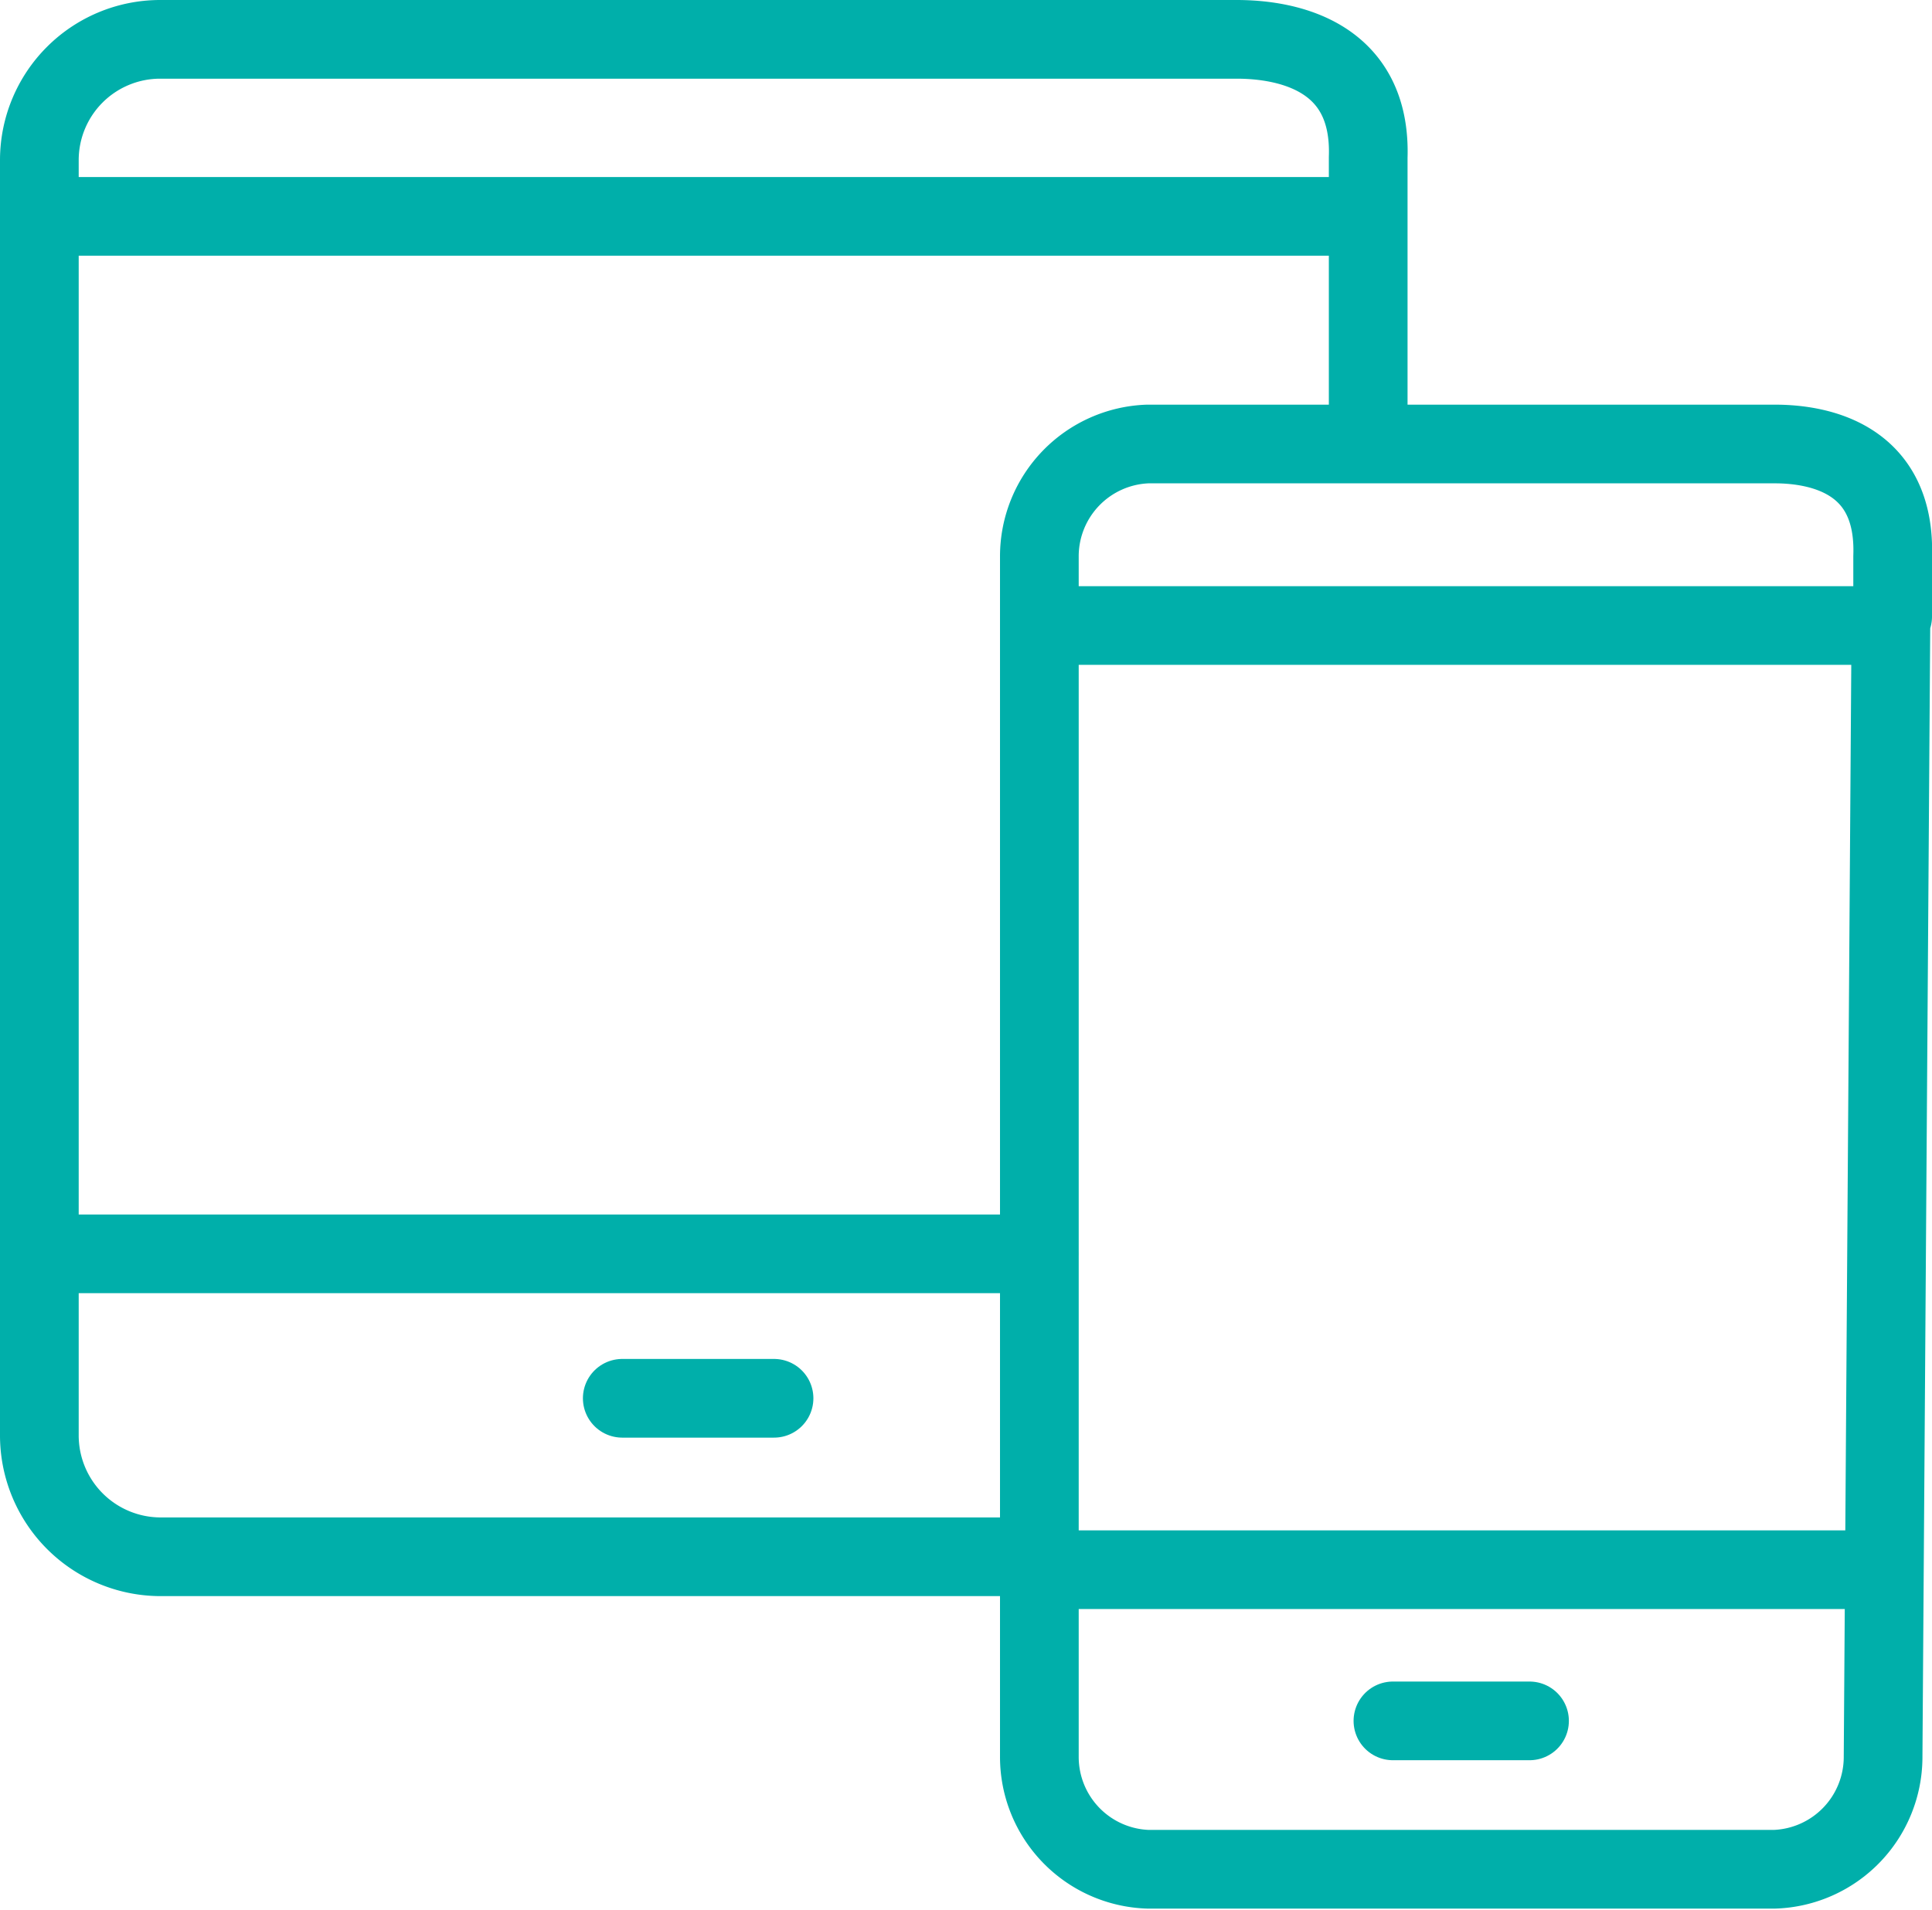
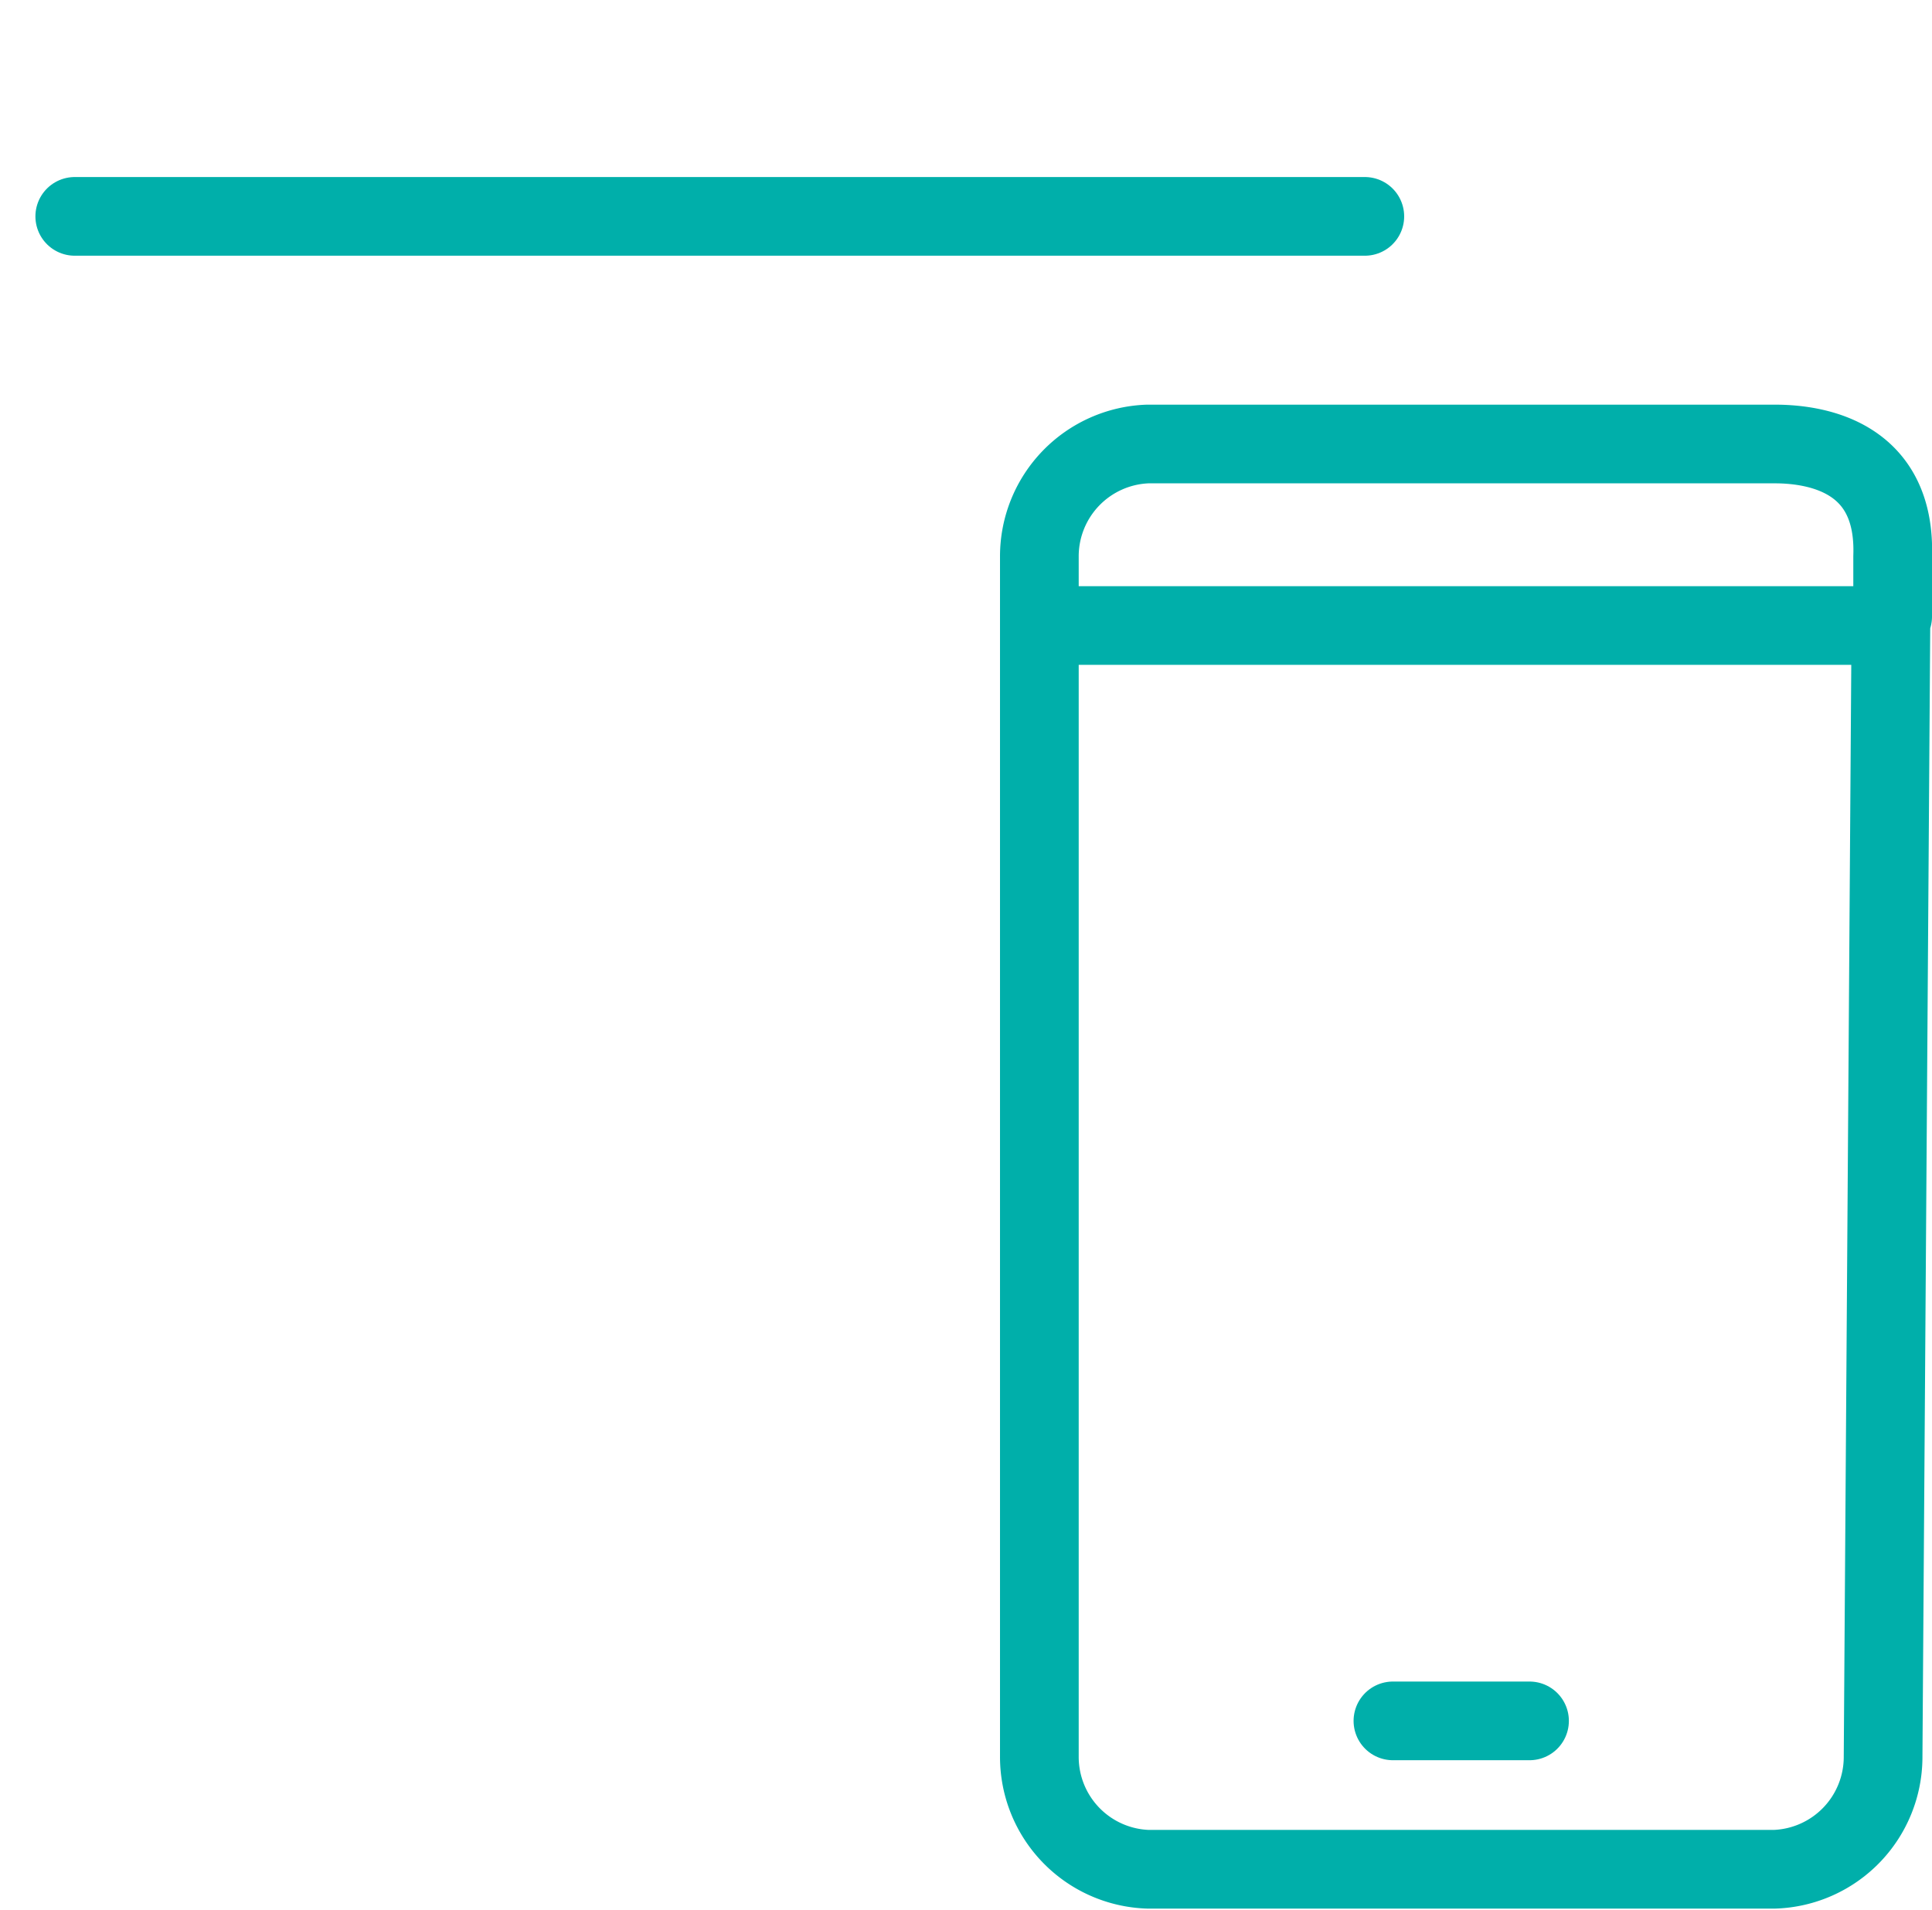
<svg xmlns="http://www.w3.org/2000/svg" viewBox="0 0 34.37 33.98">
  <g id="Layer_4_copy" data-name="Layer 4 copy">
    <path d="M33.64,10.93,33.5,31.26a2,2,0,0,1-1.93,2H20.42a2,2,0,0,1-1.93-2V9.9a2,2,0,0,1,1.93-2H31.57c.83,0,2.16.28,2.1,2l0,1.07Z" style="fill:none;stroke:#00afaa;stroke-linecap:round;stroke-linejoin:round;stroke-width:1.4px" />
    <line x1="24.78" y1="30.62" x2="27.21" y2="30.62" style="fill:none;stroke:#00afaa;stroke-linecap:round;stroke-linejoin:round;stroke-width:1.4px" />
-     <line x1="18.8" y1="27.93" x2="33.07" y2="27.93" style="fill:none;stroke:#00afaa;stroke-linecap:round;stroke-linejoin:round;stroke-width:1.4px" />
    <line x1="19.05" y1="11.13" x2="33.32" y2="11.13" style="fill:none;stroke:#00afaa;stroke-linecap:round;stroke-linejoin:round;stroke-width:1.4px" />
-     <path d="M18.61,27.7H2.84A2.16,2.16,0,0,1,.7,25.55V2.84A2.15,2.15,0,0,1,2.84.7H22c.93,0,2.4.31,2.34,2.1l0,1.13,0,3.7" style="fill:none;stroke:#00afaa;stroke-linecap:round;stroke-linejoin:round;stroke-width:1.4px" />
-     <line x1="11.07" y1="24.88" x2="13.77" y2="24.88" style="fill:none;stroke:#00afaa;stroke-linecap:round;stroke-linejoin:round;stroke-width:1.4px" />
-     <line x1="1.05" y1="22.31" x2="18.48" y2="22.31" style="fill:none;stroke:#00afaa;stroke-linecap:round;stroke-linejoin:round;stroke-width:1.4px" />
    <line x1="1.33" y1="3.85" x2="24.28" y2="3.85" style="fill:none;stroke:#00afaa;stroke-linecap:round;stroke-linejoin:round;stroke-width:1.4px" />
  </g>
</svg>